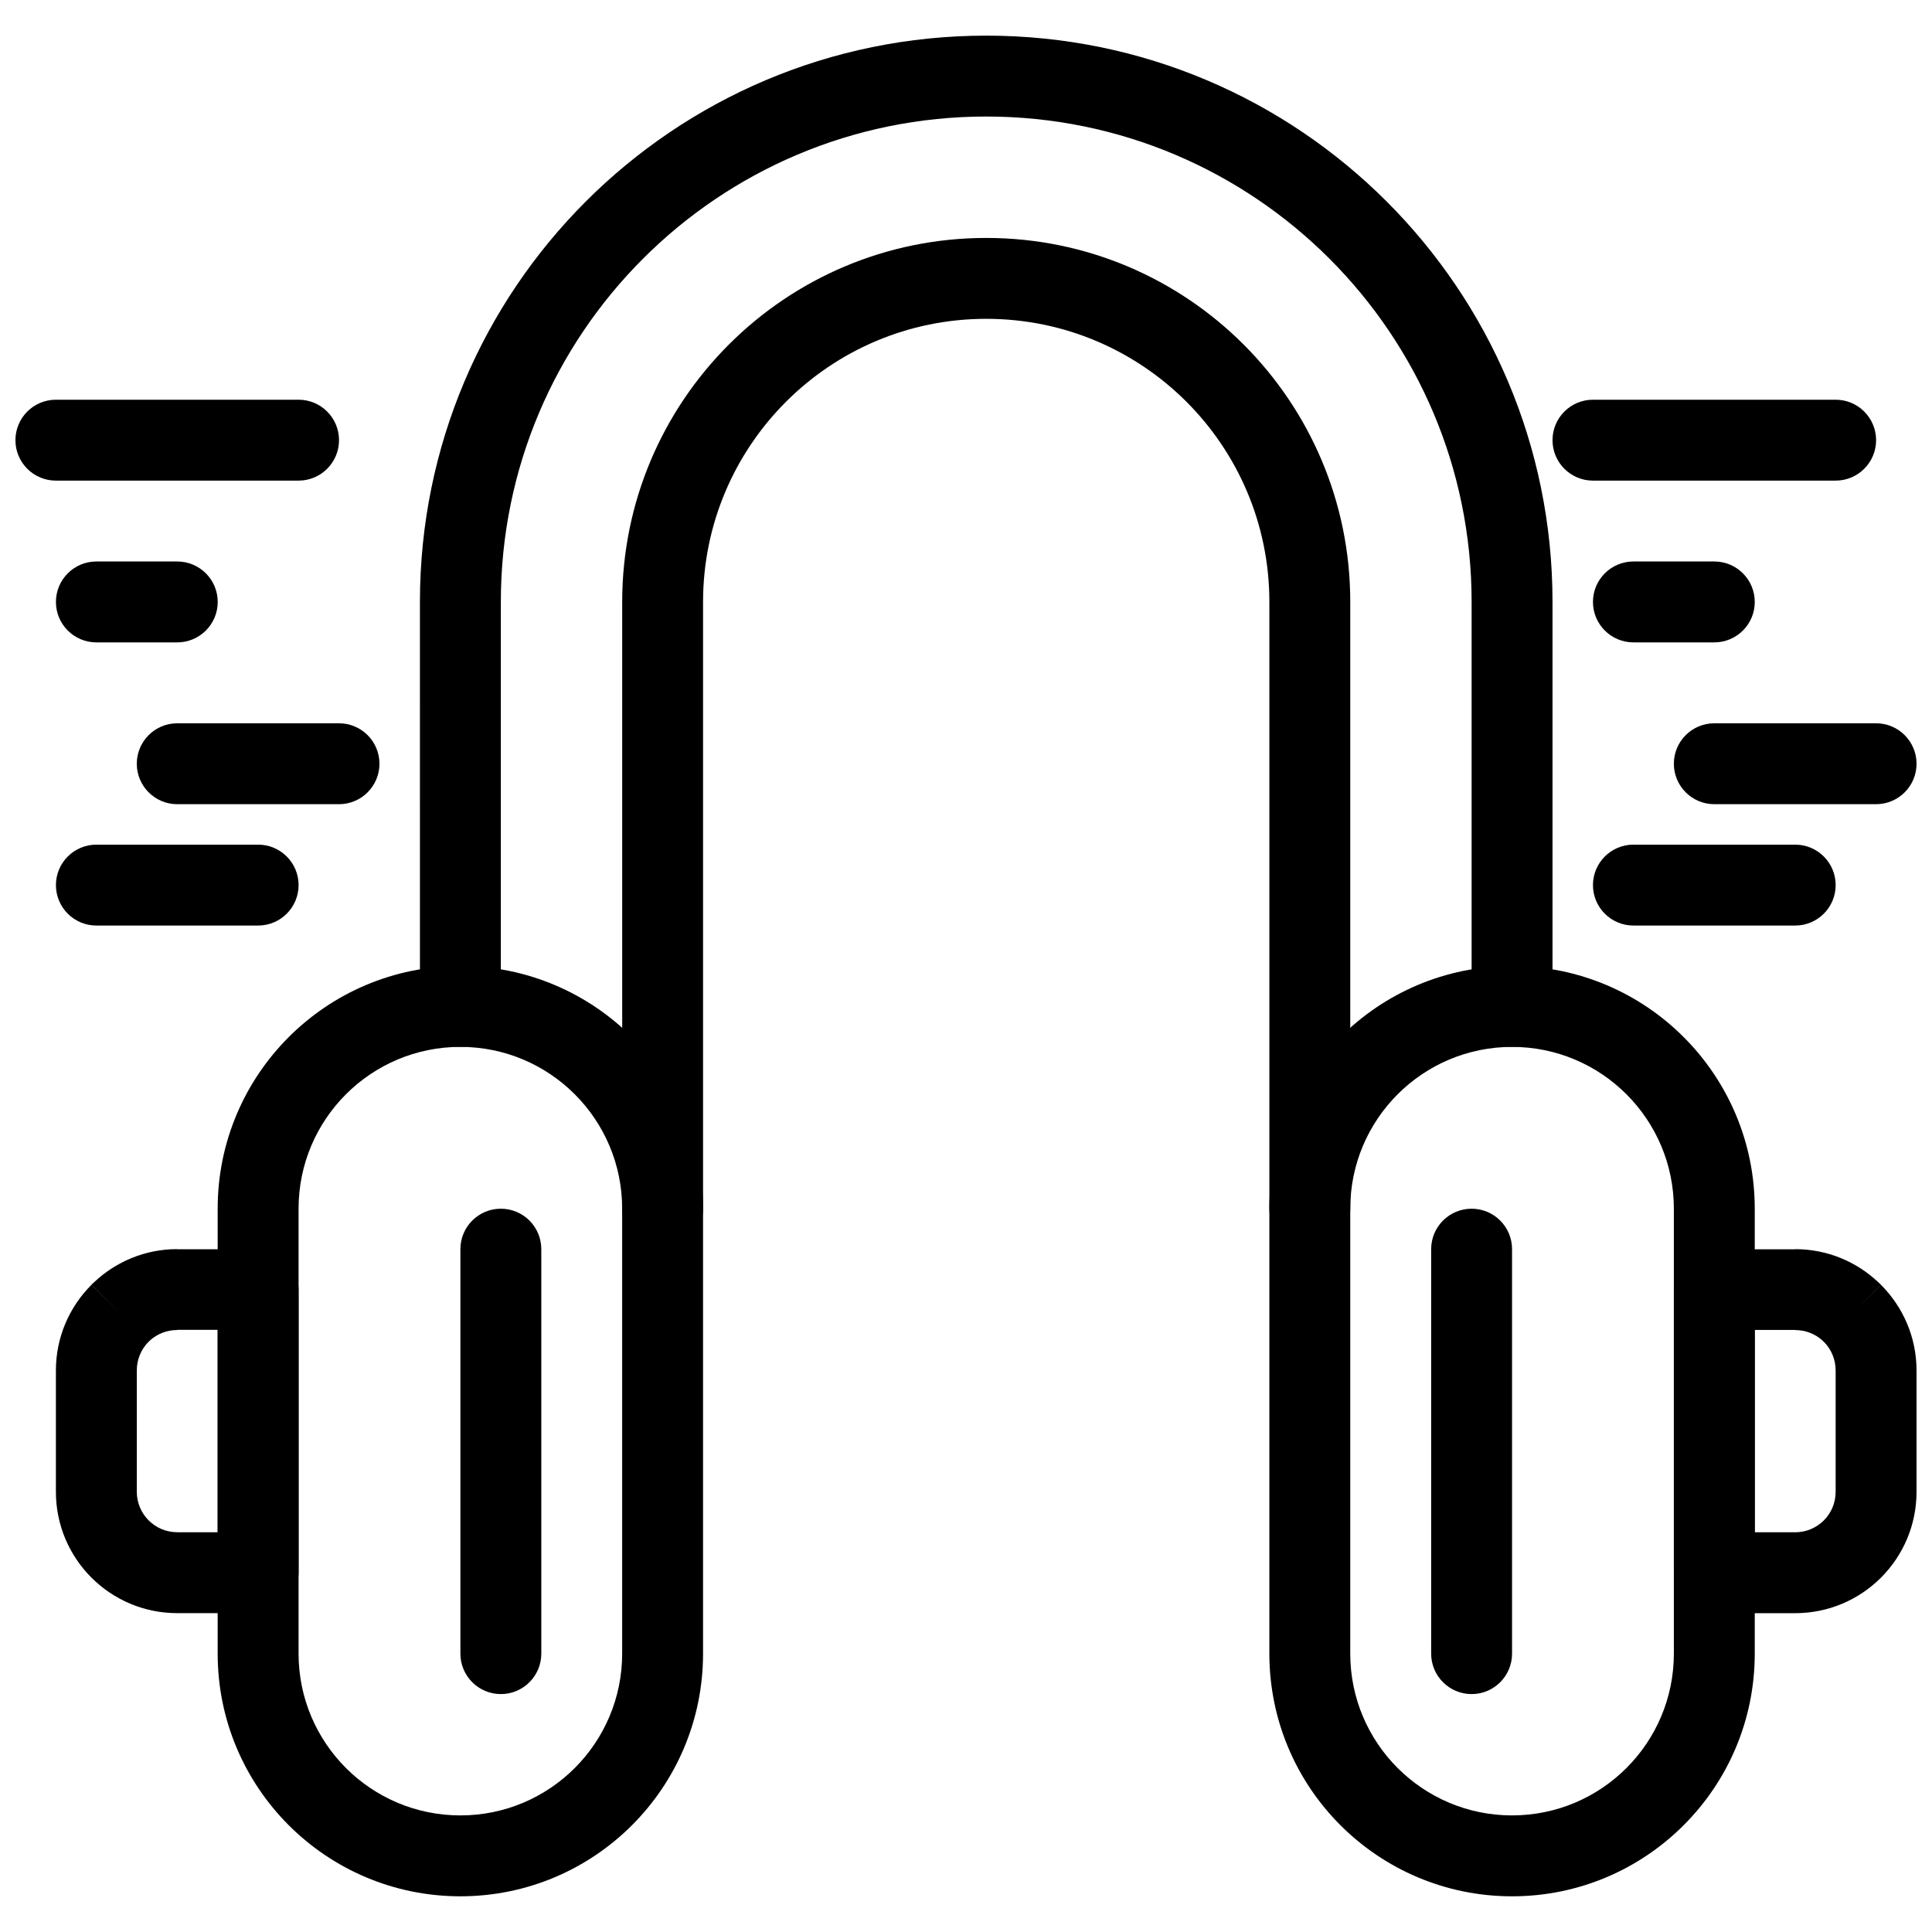
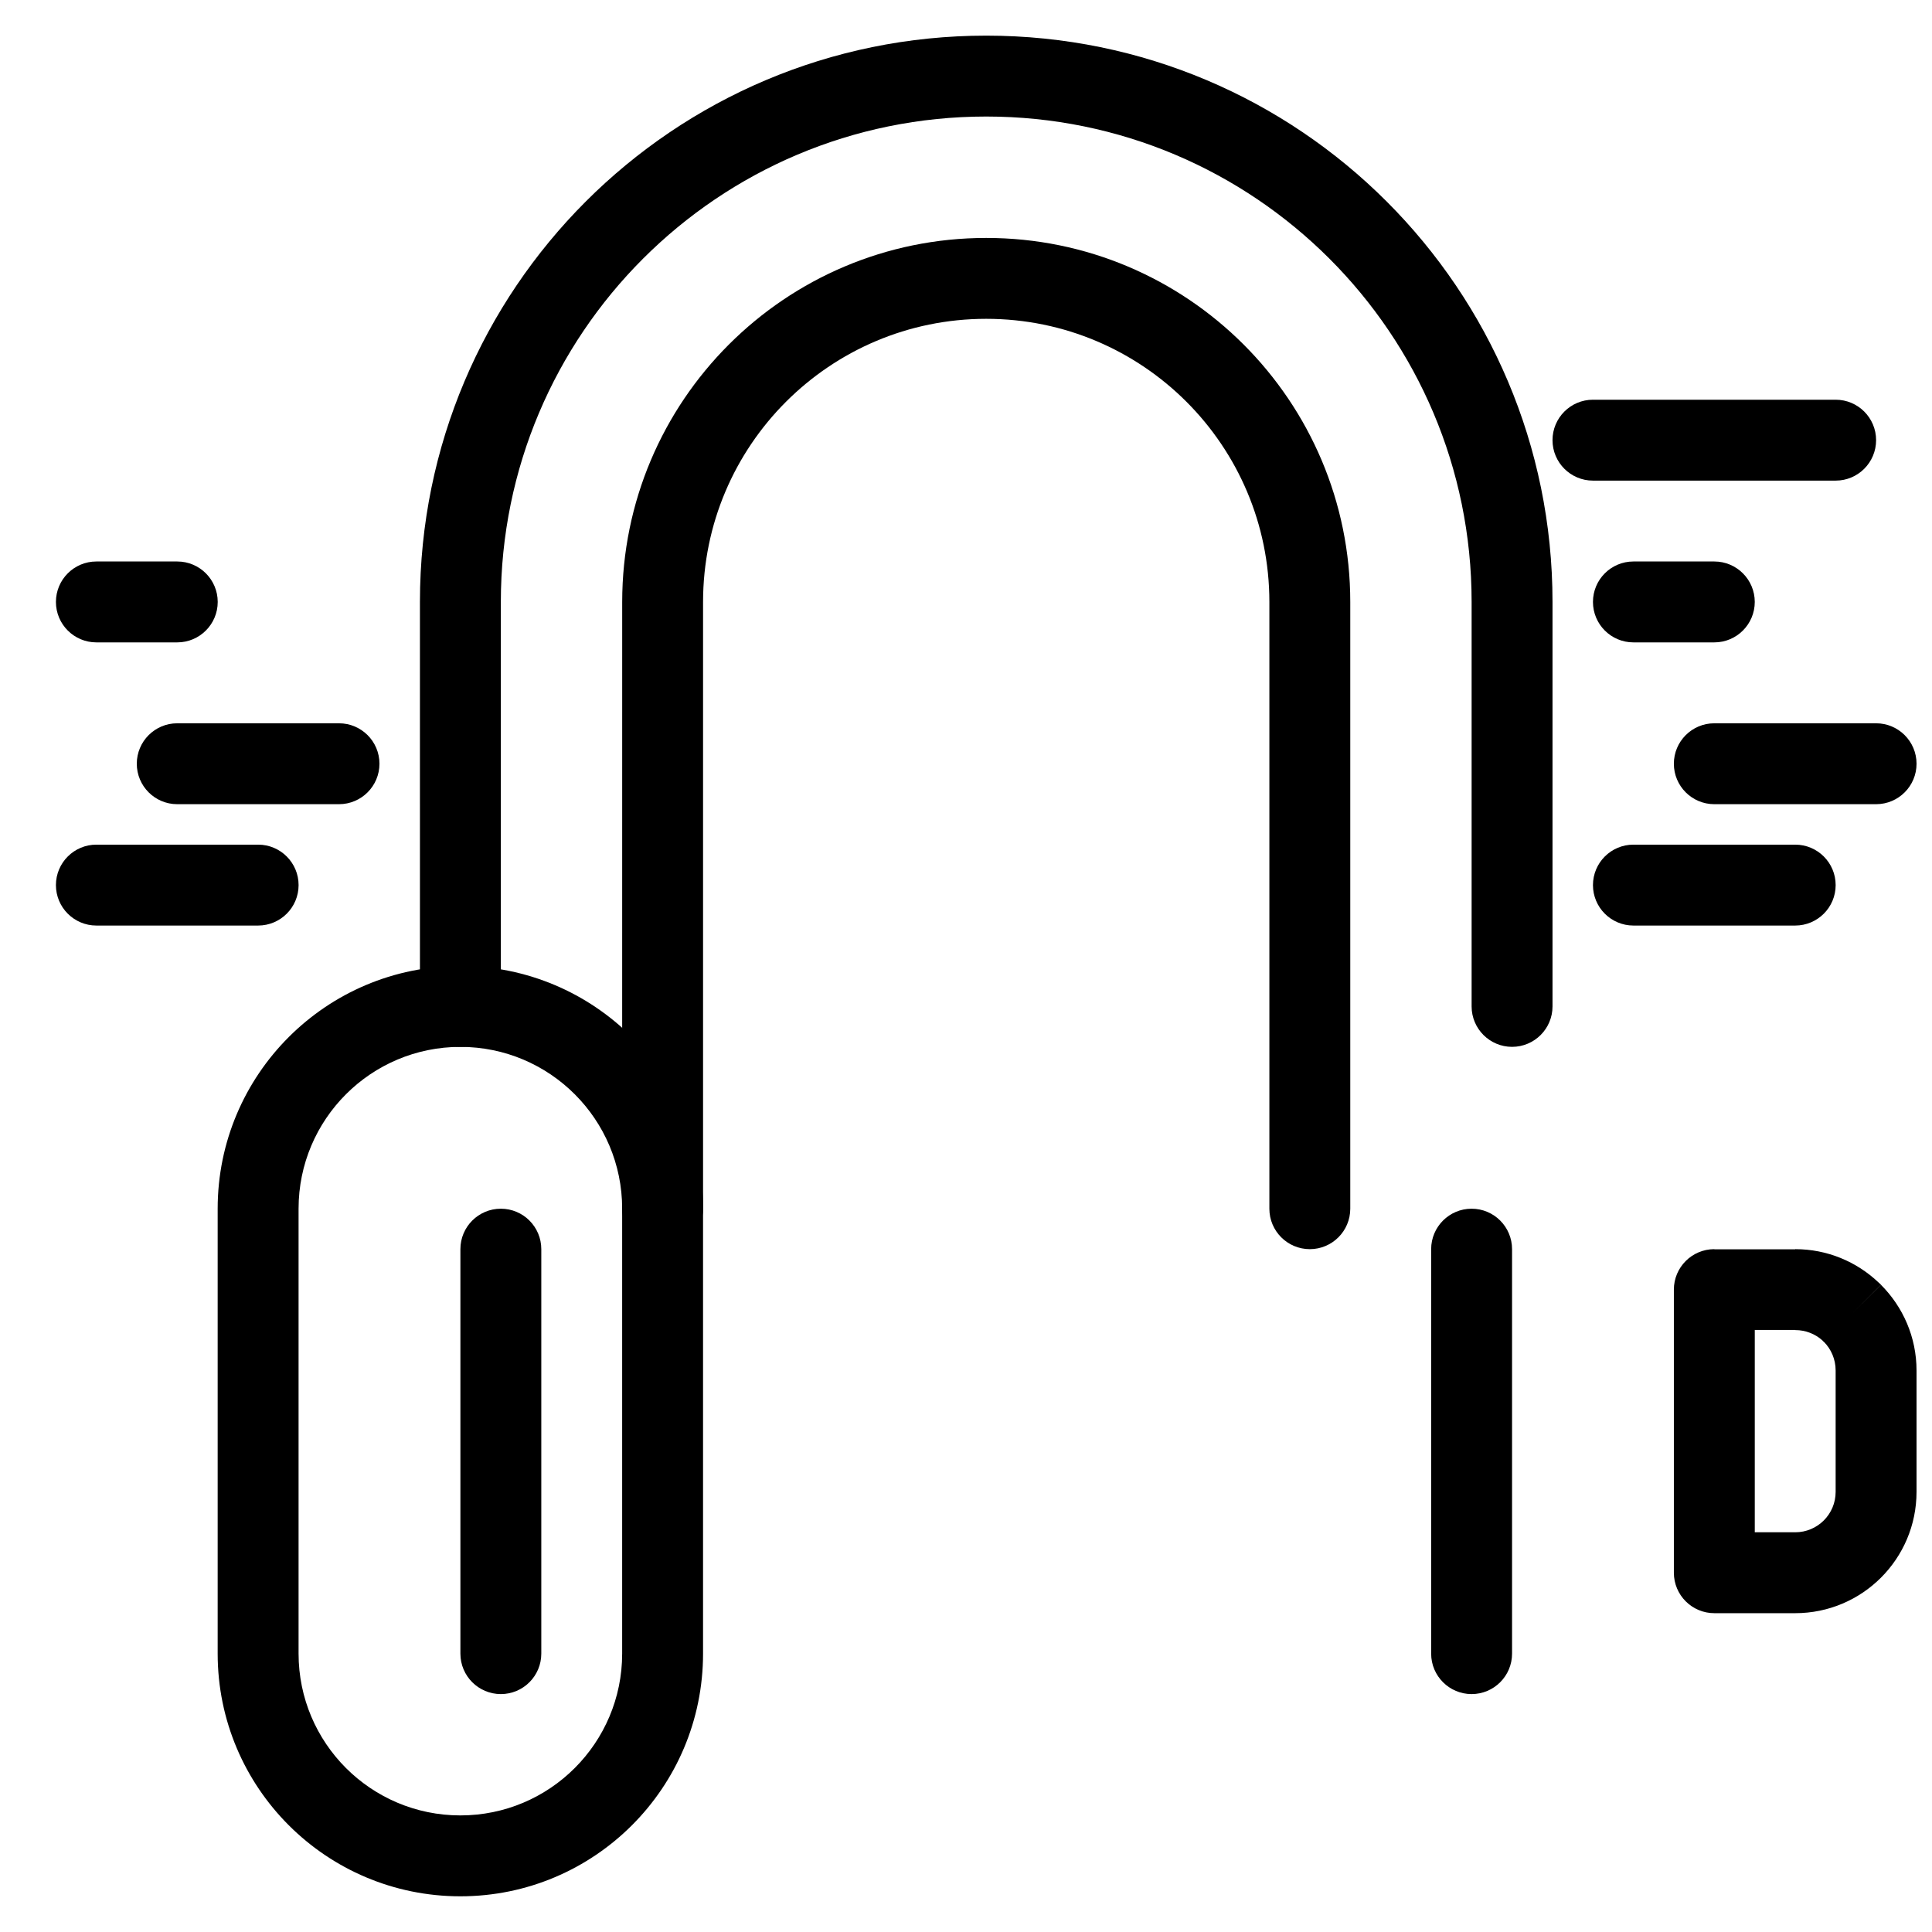
<svg xmlns="http://www.w3.org/2000/svg" width="800px" height="800px" version="1.1" viewBox="144 144 512 512">
  <defs>
    <clipPath id="c">
      <path d="m587 475h64.902v97h-64.902z" />
    </clipPath>
    <clipPath id="b">
      <path d="m587 335h64.902v23h-64.902z" />
    </clipPath>
    <clipPath id="a">
-       <path d="m148.09 249h85.906v23h-85.906z" />
-     </clipPath>
+       </clipPath>
  </defs>
  <path d="m266 646.54c-17.758 0-33.84-7.199-45.48-18.836-11.637-11.637-18.836-27.719-18.836-45.48v-117.91c0-17.758 7.199-33.84 18.836-45.48 11.637-11.637 27.719-18.836 45.48-18.836 17.758 0 33.84 7.199 45.48 18.836 11.637 11.637 18.836 27.719 18.836 45.48v117.91c0 17.758-7.199 33.844-18.836 45.48s-27.719 18.836-45.48 18.836zm-30.32-33.996c7.758 7.758 18.48 12.559 30.32 12.559s22.562-4.801 30.32-12.559c7.754-7.754 12.559-18.48 12.559-30.32v-117.91c0-11.84-4.801-22.562-12.559-30.32-7.758-7.758-18.48-12.559-30.32-12.559s-22.562 4.801-30.32 12.559c-7.758 7.758-12.555 18.48-12.555 30.32v117.91c0 11.84 4.801 22.562 12.555 30.32z" />
-   <path d="m212.41 571.5h-21.441c-8.875 0-16.918-3.602-22.738-9.418-5.816-5.816-9.418-13.855-9.418-22.738v-32.16c0-8.848 3.602-16.875 9.418-22.695l7.578 7.539-7.582-7.578c0.234-0.234 0.473-0.453 0.723-0.66 5.762-5.43 13.508-8.762 22.016-8.762v0.043h21.441v-0.043c5.918 0 10.719 4.801 10.719 10.719v75.031c0 5.918-4.801 10.719-10.719 10.719zm-21.441-21.438h10.723v-53.637h-10.723v0.043c-2.777 0-5.301 1.039-7.203 2.742l-0.375 0.391-0.02-0.02c-1.926 1.938-3.117 4.625-3.117 7.598v32.16c0 2.961 1.203 5.641 3.137 7.578 1.938 1.938 4.621 3.137 7.578 3.137z" />
-   <path d="m544.71 625.1c11.84 0 22.562-4.801 30.32-12.559 7.758-7.758 12.559-18.477 12.559-30.316v-117.91c0-11.84-4.801-22.562-12.559-30.316-7.758-7.758-18.48-12.559-30.32-12.559-11.84 0-22.562 4.801-30.32 12.559s-12.559 18.48-12.559 30.32v117.91c0 11.84 4.801 22.562 12.559 30.316 7.758 7.758 18.48 12.559 30.32 12.559zm45.477 2.602c-11.637 11.637-27.719 18.84-45.477 18.84-17.758 0-33.84-7.199-45.48-18.84-11.637-11.637-18.836-27.719-18.836-45.477v-117.91c0-17.758 7.199-33.84 18.836-45.48 11.637-11.637 27.719-18.836 45.48-18.836 17.758 0 33.84 7.199 45.477 18.84 11.637 11.637 18.84 27.719 18.84 45.477v117.91c0 17.758-7.199 33.84-18.84 45.477z" />
  <g clip-path="url(#c)">
    <path d="m609.03 550.07h10.719c2.957 0 5.641-1.203 7.578-3.137 1.938-1.938 3.137-4.617 3.137-7.578v-32.16c0-2.973-1.191-5.664-3.117-7.598l-0.02 0.02-0.371-0.391c-1.898-1.707-4.426-2.742-7.203-2.742v-0.043h-10.719v53.633zm10.719 21.438h-21.438c-5.918 0-10.719-4.801-10.719-10.719v-75.031c0-5.918 4.805-10.719 10.723-10.719v0.043h21.434v-0.043c8.508 0 16.258 3.332 22.016 8.762 0.25 0.207 0.488 0.426 0.723 0.66l-7.582 7.578 7.578-7.539c5.816 5.82 9.418 13.848 9.418 22.695v32.16c0 8.879-3.602 16.918-9.418 22.738-5.816 5.816-13.859 9.418-22.738 9.418z" />
  </g>
-   <path d="m308.88 464.32c0 5.918 4.801 10.719 10.719 10.719 5.918 0 10.719-4.801 10.719-10.719v-160.79c0-20.719 8.402-39.48 21.98-53.059s32.34-21.98 53.059-21.98c20.723 0 39.484 8.402 53.062 21.977 13.574 13.578 21.977 32.34 21.977 53.062v160.79c0 5.918 4.801 10.719 10.719 10.719 5.918 0 10.719-4.801 10.719-10.719v-160.79c0-26.641-10.801-50.762-28.254-68.219-17.457-17.457-41.578-28.254-68.219-28.254-26.637 0-50.758 10.801-68.215 28.258-17.457 17.457-28.258 41.578-28.258 68.215v160.79z" />
+   <path d="m308.88 464.32c0 5.918 4.801 10.719 10.719 10.719 5.918 0 10.719-4.801 10.719-10.719v-160.79c0-20.719 8.402-39.48 21.98-53.059s32.34-21.98 53.059-21.98c20.723 0 39.484 8.402 53.062 21.977 13.574 13.578 21.977 32.34 21.977 53.062v160.79c0 5.918 4.801 10.719 10.719 10.719 5.918 0 10.719-4.801 10.719-10.719v-160.79c0-26.641-10.801-50.762-28.254-68.219-17.457-17.457-41.578-28.254-68.219-28.254-26.637 0-50.758 10.801-68.215 28.258-17.457 17.457-28.258 41.578-28.258 68.215z" />
  <path d="m255.29 410.71c0 5.918 4.801 10.719 10.719 10.719 5.918 0 10.719-4.801 10.719-10.719v-107.2c0-35.52 14.398-67.68 37.676-90.953 23.277-23.273 55.438-37.676 90.957-37.676 35.523 0 67.684 14.398 90.957 37.672s37.676 55.434 37.676 90.953v107.2c0 5.918 4.801 10.719 10.719 10.719s10.719-4.801 10.719-10.719v-107.2c0-41.441-16.801-78.957-43.953-106.11-27.156-27.156-64.676-43.953-106.12-43.953-41.441 0-78.961 16.801-106.12 43.953-27.156 27.156-43.953 64.676-43.953 106.11z" />
  <path d="m576.87 367.84c-5.918 0-10.719 4.801-10.719 10.719 0 5.918 4.801 10.719 10.719 10.719h42.879c5.918 0 10.719-4.801 10.719-10.719 0-5.918-4.801-10.719-10.719-10.719z" />
  <g clip-path="url(#b)">
    <path d="m598.31 335.68c-5.918 0-10.719 4.801-10.719 10.719 0 5.918 4.801 10.719 10.719 10.719h42.875c5.918 0 10.719-4.801 10.719-10.719 0-5.918-4.801-10.719-10.719-10.719z" />
  </g>
  <path d="m576.87 292.8c-5.918 0-10.719 4.801-10.719 10.719 0 5.918 4.801 10.719 10.719 10.719h21.441c5.918 0 10.719-4.801 10.719-10.719 0-5.918-4.801-10.719-10.719-10.719z" />
  <path d="m566.15 249.93c-5.918 0-10.719 4.801-10.719 10.719 0 5.918 4.801 10.719 10.719 10.719h64.316c5.918 0 10.719-4.801 10.719-10.719 0-5.918-4.801-10.719-10.719-10.719z" />
  <path d="m169.54 367.84c-5.918 0-10.719 4.801-10.719 10.719 0 5.918 4.801 10.719 10.719 10.719h42.871c5.918 0 10.719-4.801 10.719-10.719 0-5.918-4.801-10.719-10.719-10.719z" />
  <path d="m190.97 335.68c-5.918 0-10.719 4.801-10.719 10.719 0 5.918 4.801 10.719 10.719 10.719h42.871c5.918 0 10.719-4.801 10.719-10.719 0-5.918-4.801-10.719-10.719-10.719z" />
  <path d="m169.54 292.8c-5.918 0-10.719 4.801-10.719 10.719 0 5.918 4.801 10.719 10.719 10.719h21.438c5.918 0 10.719-4.801 10.719-10.719 0-5.918-4.801-10.719-10.719-10.719z" />
  <g clip-path="url(#a)">
-     <path d="m158.81 249.93c-5.918 0-10.719 4.801-10.719 10.719 0 5.918 4.801 10.719 10.719 10.719h64.316c5.918 0 10.719-4.801 10.719-10.719 0-5.918-4.801-10.719-10.719-10.719z" />
-   </g>
+     </g>
  <path d="m544.71 475.04c0-5.918-4.801-10.719-10.719-10.719-5.918 0-10.719 4.801-10.719 10.719v107.19c0 5.918 4.801 10.719 10.719 10.719 5.918 0 10.719-4.801 10.719-10.719z" />
  <path d="m287.45 475.04c0-5.918-4.801-10.719-10.719-10.719s-10.719 4.801-10.719 10.719v107.19c0 5.918 4.801 10.719 10.719 10.719s10.719-4.801 10.719-10.719z" />
</svg>